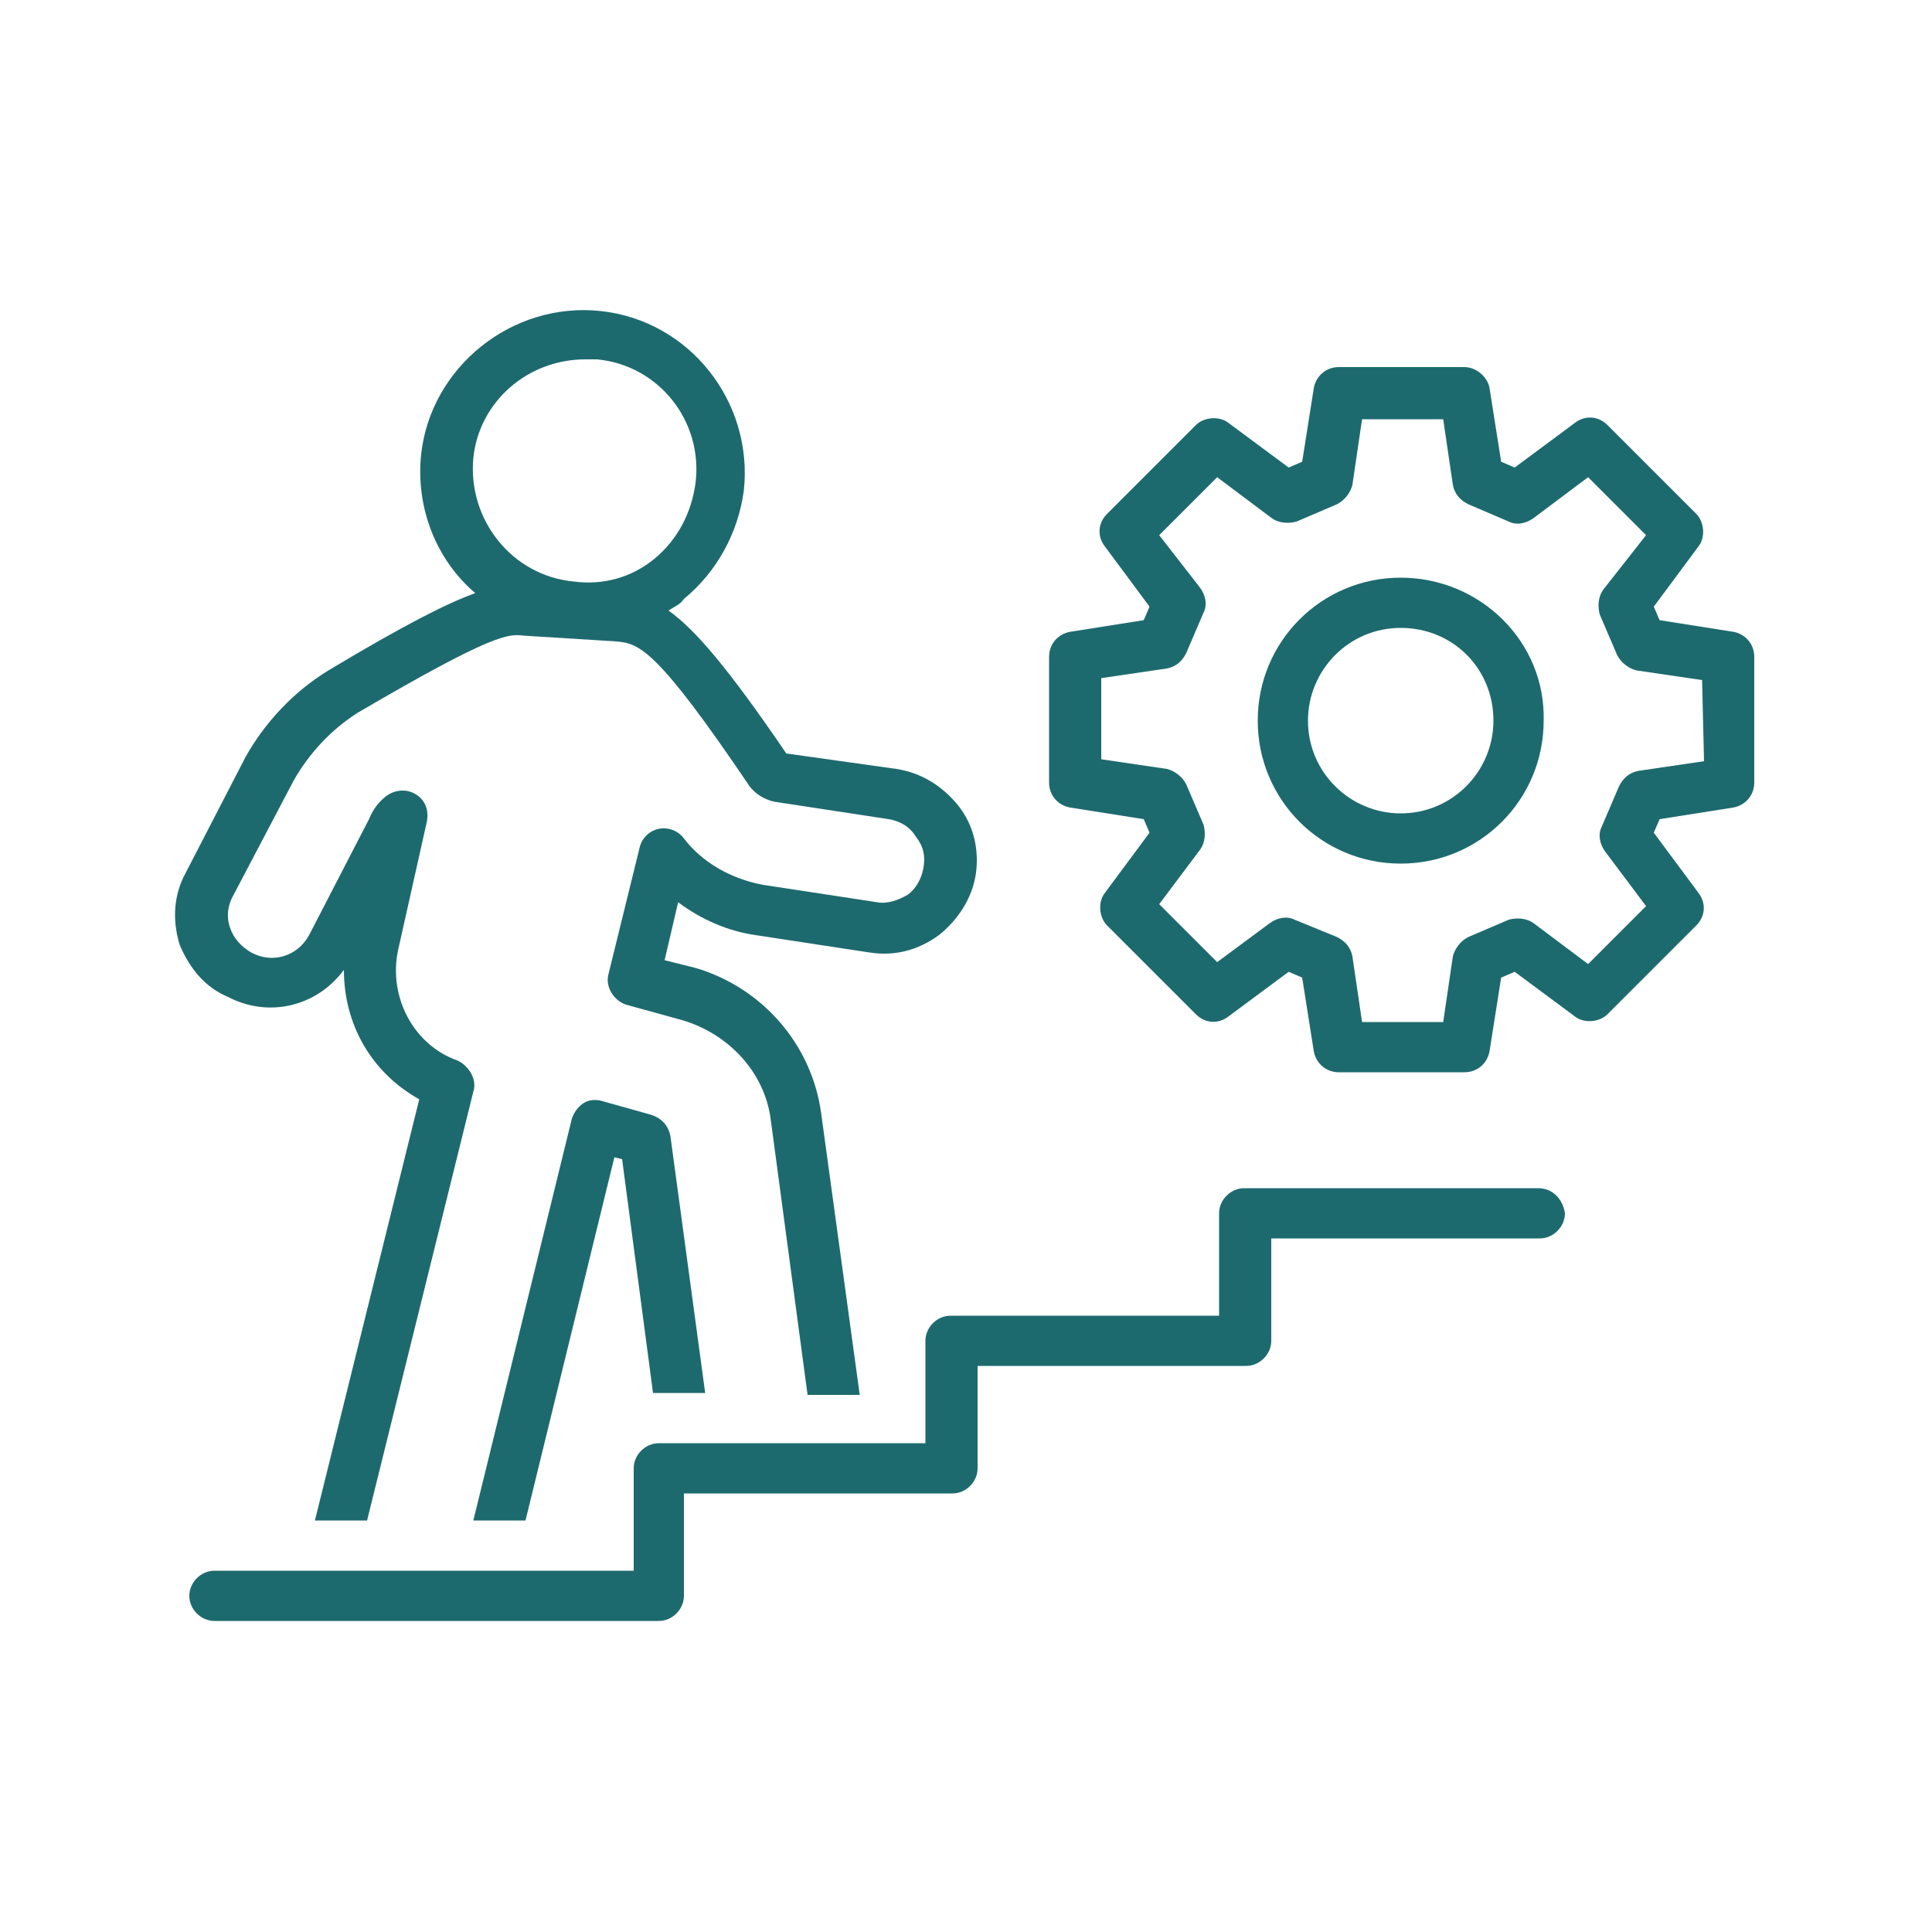
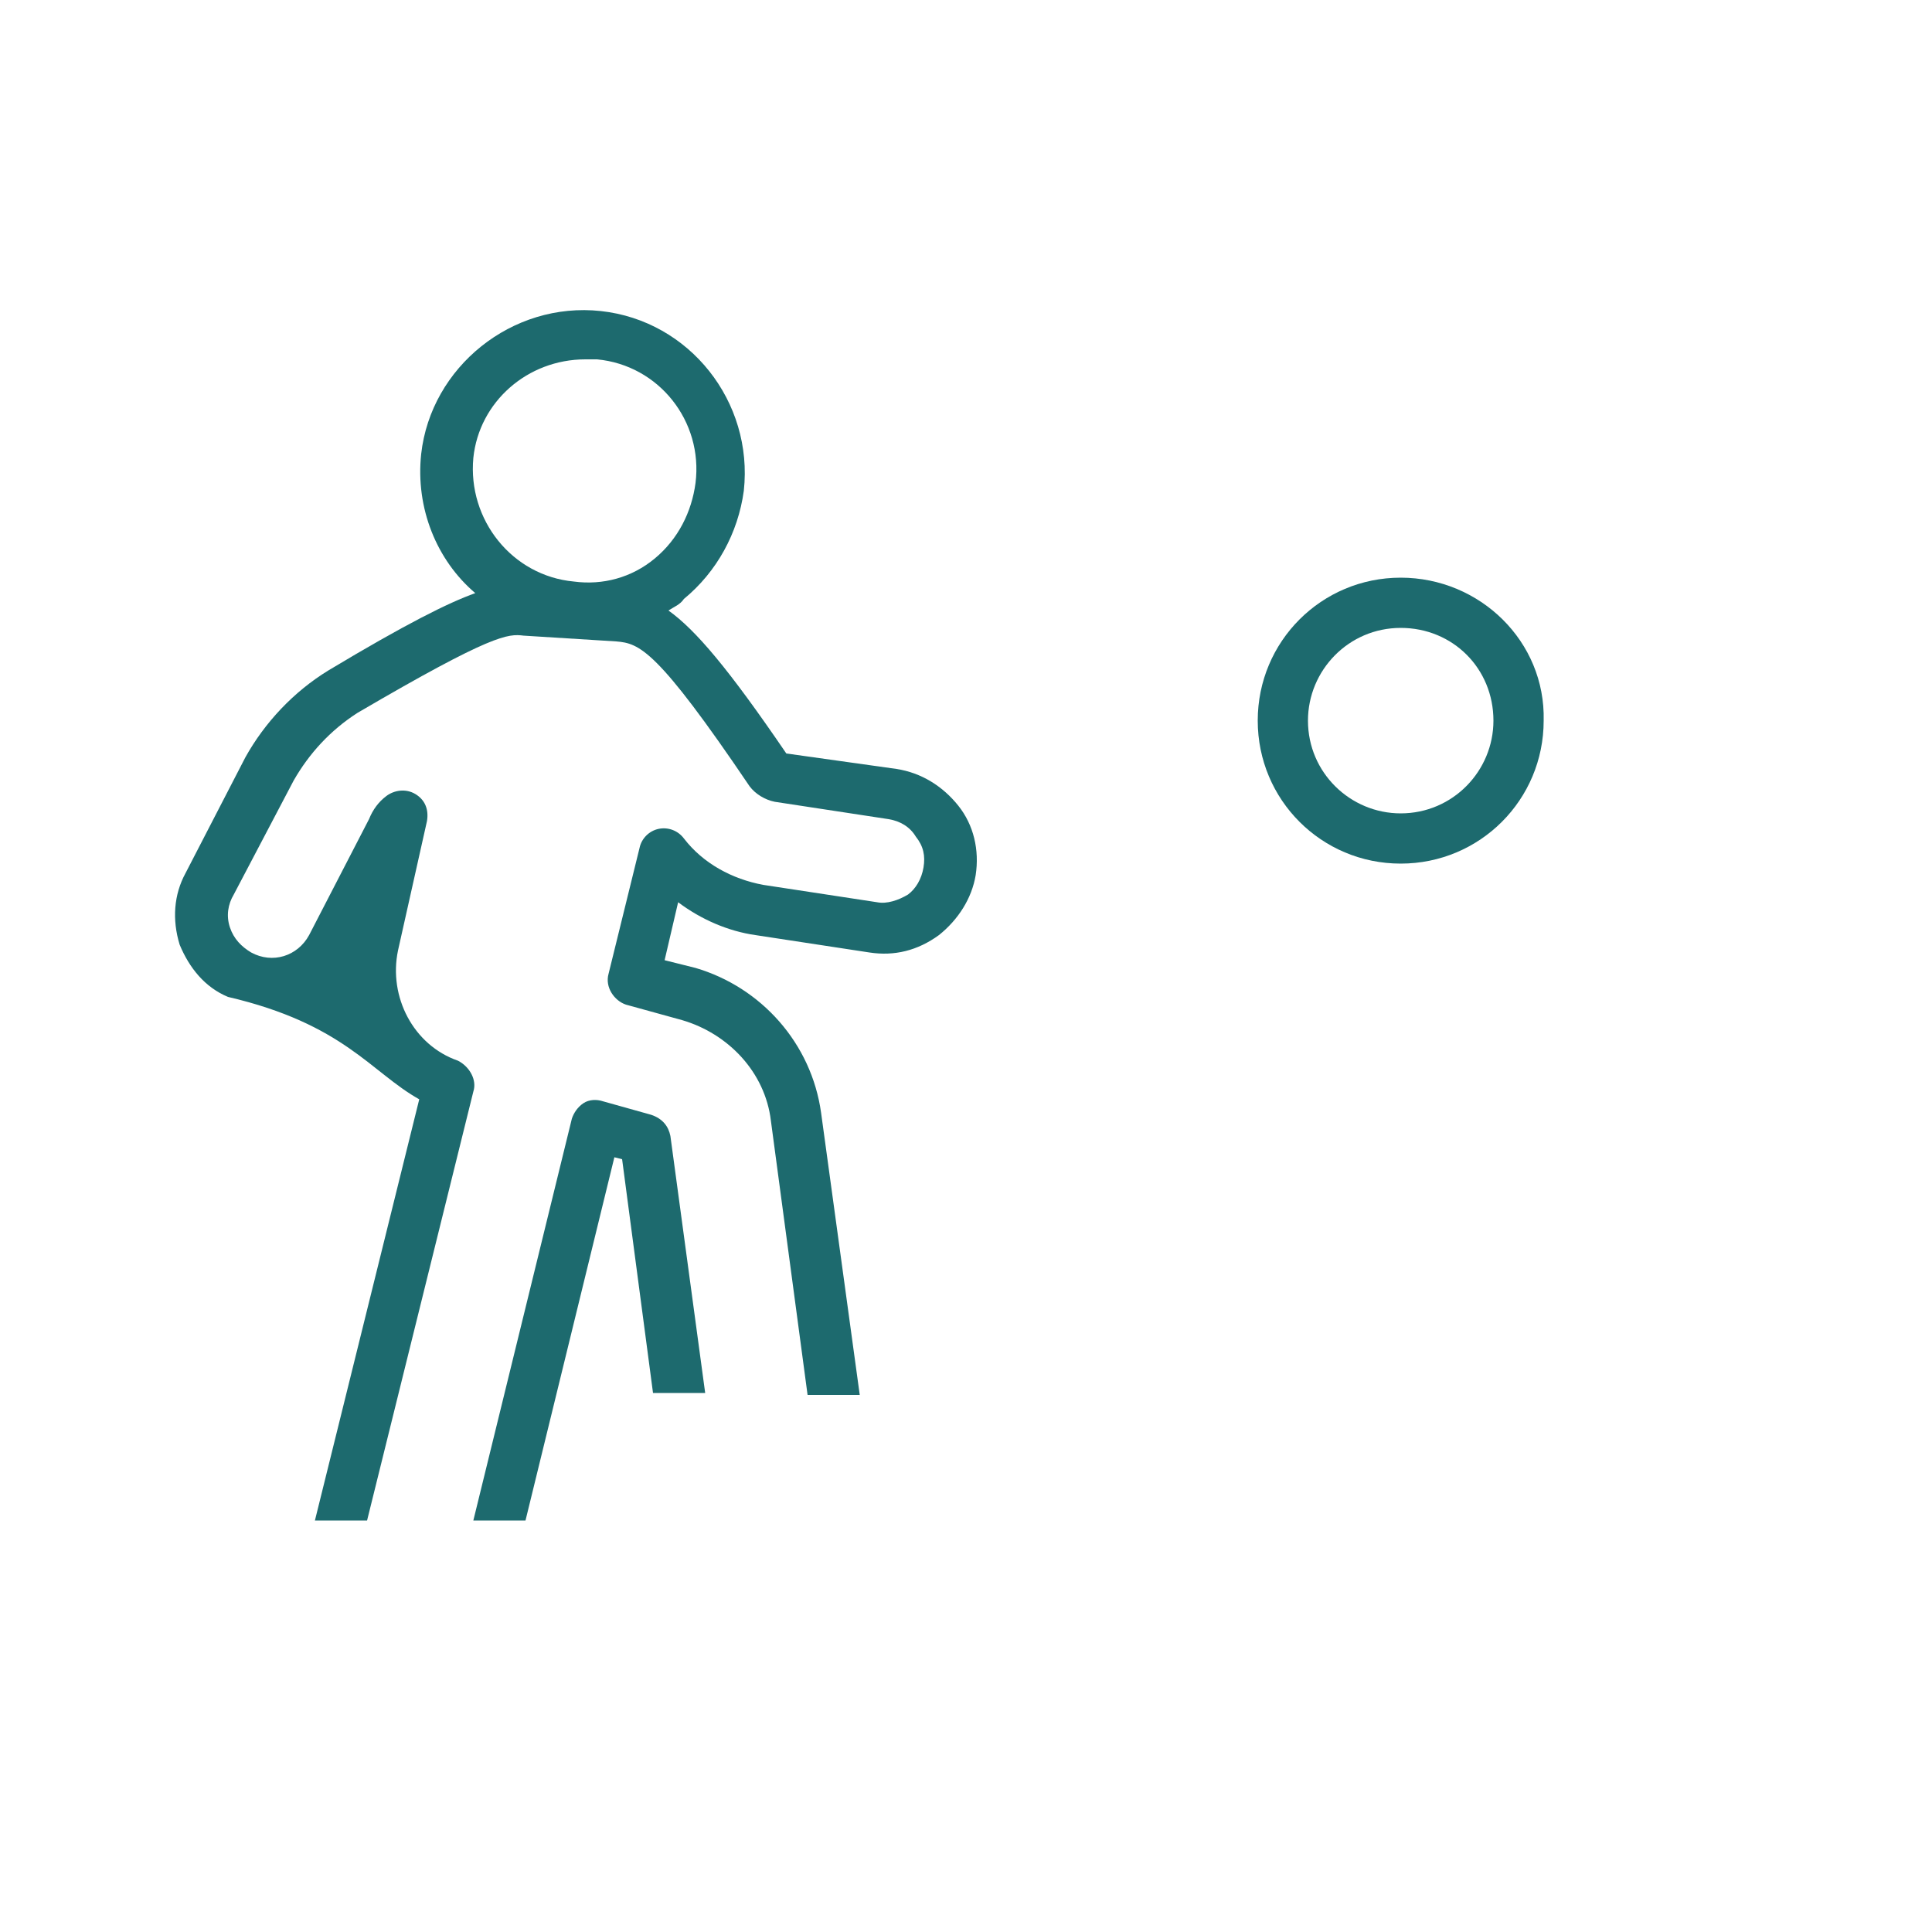
<svg xmlns="http://www.w3.org/2000/svg" width="512" height="512" viewBox="0 0 512 512" fill="none">
-   <path d="M60.416 264.192C71.168 269.824 83.968 266.752 91.136 257.024C91.136 271.36 98.304 284.16 111.104 291.328L83.456 402.944H97.28L125.44 289.28C126.464 286.208 124.416 282.624 121.344 281.088C109.568 276.992 102.912 264.192 105.472 251.904L113.152 217.6C113.664 214.528 112.64 211.968 110.08 210.432C107.52 208.896 104.448 209.408 102.4 210.944C100.352 212.48 98.816 214.528 97.792 217.088L81.92 247.808C78.848 253.44 72.192 255.488 66.56 252.416C64 250.88 61.952 248.832 60.928 245.76C59.904 242.688 60.416 239.616 61.952 237.056L77.824 206.848C81.92 199.68 87.552 193.536 94.72 188.928C130.56 167.936 134.656 167.936 138.752 168.448L163.328 169.984C169.472 170.496 174.08 172.032 198.656 208.384C200.192 210.432 202.752 211.968 205.312 212.48L235.52 217.088C238.592 217.6 241.152 219.136 242.688 221.696C244.736 224.256 245.248 226.816 244.736 229.888C244.224 232.96 242.688 235.52 240.64 237.056C238.08 238.592 235.008 239.616 232.448 239.104L202.24 234.496C194.048 232.96 186.368 228.864 181.248 222.208C179.712 220.16 177.152 219.136 174.592 219.648C172.032 220.16 169.984 222.208 169.472 224.768L161.28 258.048C160.256 261.632 162.816 265.216 165.888 266.24L180.736 270.336C193.024 273.92 202.752 284.16 204.288 296.96L214.016 369.664H227.84L217.6 294.912C215.04 276.48 201.728 261.632 184.32 256.512L176.128 254.464L179.712 239.104C185.856 243.712 193.024 246.784 200.192 247.808L230.4 252.416C237.056 253.44 243.2 251.904 248.832 247.808C253.952 243.712 257.536 238.08 258.56 231.936C259.584 225.28 258.048 218.624 253.952 213.504C249.856 208.384 244.224 204.8 237.568 203.776L208.384 199.68C193.024 177.152 184.32 166.912 177.152 161.792C178.688 160.768 180.224 160.256 181.248 158.72C189.952 151.552 195.584 141.312 197.12 130.048C199.68 106.496 182.784 84.992 159.232 82.432C135.68 79.872 114.176 97.28 111.616 120.32C110.08 134.656 115.712 148.48 125.952 157.184C118.784 159.744 107.52 165.376 87.04 177.664C77.824 183.296 70.144 191.488 65.024 200.704L49.152 231.424C46.08 237.056 45.568 243.712 47.616 250.368C50.176 256.512 54.272 261.632 60.416 264.192ZM125.44 121.344C126.976 106.496 139.776 95.232 155.136 95.232H158.208C174.592 96.768 186.368 111.616 184.32 128C183.296 135.68 179.712 142.848 173.568 147.968C167.424 153.088 159.744 155.136 152.064 154.112C135.68 152.576 123.904 137.728 125.44 121.344Z" fill="#1D6A6E" />
+   <path d="M60.416 264.192C91.136 271.36 98.304 284.16 111.104 291.328L83.456 402.944H97.28L125.44 289.28C126.464 286.208 124.416 282.624 121.344 281.088C109.568 276.992 102.912 264.192 105.472 251.904L113.152 217.6C113.664 214.528 112.64 211.968 110.08 210.432C107.52 208.896 104.448 209.408 102.4 210.944C100.352 212.48 98.816 214.528 97.792 217.088L81.92 247.808C78.848 253.44 72.192 255.488 66.56 252.416C64 250.88 61.952 248.832 60.928 245.76C59.904 242.688 60.416 239.616 61.952 237.056L77.824 206.848C81.92 199.68 87.552 193.536 94.72 188.928C130.56 167.936 134.656 167.936 138.752 168.448L163.328 169.984C169.472 170.496 174.08 172.032 198.656 208.384C200.192 210.432 202.752 211.968 205.312 212.48L235.52 217.088C238.592 217.6 241.152 219.136 242.688 221.696C244.736 224.256 245.248 226.816 244.736 229.888C244.224 232.96 242.688 235.52 240.64 237.056C238.08 238.592 235.008 239.616 232.448 239.104L202.24 234.496C194.048 232.96 186.368 228.864 181.248 222.208C179.712 220.16 177.152 219.136 174.592 219.648C172.032 220.16 169.984 222.208 169.472 224.768L161.28 258.048C160.256 261.632 162.816 265.216 165.888 266.24L180.736 270.336C193.024 273.92 202.752 284.16 204.288 296.96L214.016 369.664H227.84L217.6 294.912C215.04 276.48 201.728 261.632 184.32 256.512L176.128 254.464L179.712 239.104C185.856 243.712 193.024 246.784 200.192 247.808L230.4 252.416C237.056 253.44 243.2 251.904 248.832 247.808C253.952 243.712 257.536 238.08 258.56 231.936C259.584 225.28 258.048 218.624 253.952 213.504C249.856 208.384 244.224 204.8 237.568 203.776L208.384 199.68C193.024 177.152 184.32 166.912 177.152 161.792C178.688 160.768 180.224 160.256 181.248 158.72C189.952 151.552 195.584 141.312 197.12 130.048C199.68 106.496 182.784 84.992 159.232 82.432C135.68 79.872 114.176 97.28 111.616 120.32C110.08 134.656 115.712 148.48 125.952 157.184C118.784 159.744 107.52 165.376 87.04 177.664C77.824 183.296 70.144 191.488 65.024 200.704L49.152 231.424C46.08 237.056 45.568 243.712 47.616 250.368C50.176 256.512 54.272 261.632 60.416 264.192ZM125.44 121.344C126.976 106.496 139.776 95.232 155.136 95.232H158.208C174.592 96.768 186.368 111.616 184.32 128C183.296 135.68 179.712 142.848 173.568 147.968C167.424 153.088 159.744 155.136 152.064 154.112C135.68 152.576 123.904 137.728 125.44 121.344Z" fill="#1D6A6E" />
  <path d="M172.544 295.424L159.744 291.84C158.208 291.328 156.16 291.328 154.624 292.352C153.088 293.376 152.064 294.912 151.552 296.448L125.44 402.944H139.264L162.816 306.688L164.864 307.2L173.056 369.152H174.08H186.88L177.664 301.056C177.152 298.496 175.616 296.448 172.544 295.424Z" fill="#1D6A6E" />
-   <path d="M407.552 314.88H329.728C326.144 314.88 323.072 317.952 323.072 321.536V348.672H251.904C248.32 348.672 245.248 351.744 245.248 355.328V382.464H174.592C171.008 382.464 167.936 385.536 167.936 389.12V416.256H56.832C53.248 416.256 50.176 419.328 50.176 422.912C50.176 426.496 53.248 429.568 56.832 429.568H174.592C178.176 429.568 181.248 426.496 181.248 422.912V395.776H252.416C256 395.776 259.072 392.704 259.072 389.12V361.984H330.24C333.824 361.984 336.896 358.912 336.896 355.328V328.192H408.064C411.648 328.192 414.72 325.12 414.72 321.536C414.208 317.952 411.648 314.88 407.552 314.88Z" fill="#1D6A6E" />
-   <path d="M464.896 174.08C464.896 170.496 462.336 167.936 459.264 167.424L439.808 164.352L438.272 160.768L450.048 144.896C452.096 142.336 451.584 138.24 449.536 136.192L425.984 112.64C423.424 110.08 419.84 110.08 417.28 112.128L401.408 123.904L397.824 122.368L394.752 102.912C394.24 99.84 391.168 97.28 388.096 97.28H354.816C351.232 97.28 348.672 99.84 348.16 102.912L345.088 122.368L341.504 123.904L325.632 112.128C323.072 110.08 318.976 110.592 316.928 112.64L293.376 136.192C290.816 138.752 290.816 142.336 292.864 144.896L304.64 160.768L303.104 164.352L283.648 167.424C280.576 167.936 278.016 170.496 278.016 174.08V207.36C278.016 210.944 280.576 213.504 283.648 214.016L303.104 217.088L304.64 220.672L292.864 236.544C290.816 239.104 291.328 243.2 293.376 245.248L316.928 268.8C319.488 271.36 323.072 271.36 325.632 269.312L341.504 257.536L345.088 259.072L348.16 278.528C348.672 281.6 351.232 284.16 354.816 284.16H388.096C391.68 284.16 394.24 281.6 394.752 278.528L397.824 259.072L401.408 257.536L417.28 269.312C419.84 271.36 423.936 270.848 425.984 268.8L449.536 245.248C452.096 242.688 452.096 239.104 450.048 236.544L438.272 220.672L439.808 217.088L459.264 214.016C462.336 213.504 464.896 210.944 464.896 207.36V174.08ZM451.584 201.728L434.176 204.288C431.616 204.8 430.08 206.336 429.056 208.384L424.448 219.136C423.424 221.184 423.936 223.744 425.472 225.792L436.224 240.128L420.864 255.488L406.528 244.736C404.48 243.2 401.92 243.2 399.872 243.712L389.12 248.32C387.072 249.344 385.536 251.392 385.024 253.44L382.464 270.848H360.96L358.4 253.44C357.888 250.88 356.352 249.344 354.304 248.32L343.04 243.712C340.992 242.688 338.432 243.2 336.384 244.736L322.56 254.976L307.2 239.616L317.952 225.28C319.488 223.232 319.488 220.672 318.976 218.624L314.368 207.872C313.344 205.824 311.296 204.288 309.248 203.776L291.84 201.216V179.712L309.248 177.152C311.808 176.64 313.344 175.104 314.368 173.056L318.976 162.304C320 160.256 319.488 157.696 317.952 155.648L307.2 141.824L322.56 126.464L336.896 137.216C338.944 138.752 341.504 138.752 343.552 138.24L354.304 133.632C356.352 132.608 357.888 130.56 358.4 128.512L360.96 111.104H382.464L385.024 128.512C385.536 131.072 387.072 132.608 389.12 133.632L399.872 138.24C401.92 139.264 404.48 138.752 406.528 137.216L420.864 126.464L436.224 141.824L424.96 156.16C423.424 158.208 423.424 160.768 423.936 162.816L428.544 173.568C429.568 175.616 431.616 177.152 433.664 177.664L451.072 180.224L451.584 201.728Z" fill="#1D6A6E" />
  <path d="M371.2 153.088C350.208 153.088 333.312 169.984 333.312 190.976C333.312 211.968 350.208 228.864 371.2 228.864C392.192 228.864 409.088 211.968 409.088 190.976C409.6 169.984 392.192 153.088 371.2 153.088ZM371.2 215.552C357.888 215.552 346.624 204.8 346.624 190.976C346.624 177.664 357.376 166.4 371.2 166.4C385.024 166.4 395.776 177.152 395.776 190.976C395.776 204.288 385.024 215.552 371.2 215.552Z" fill="#1D6A6E" />
</svg>